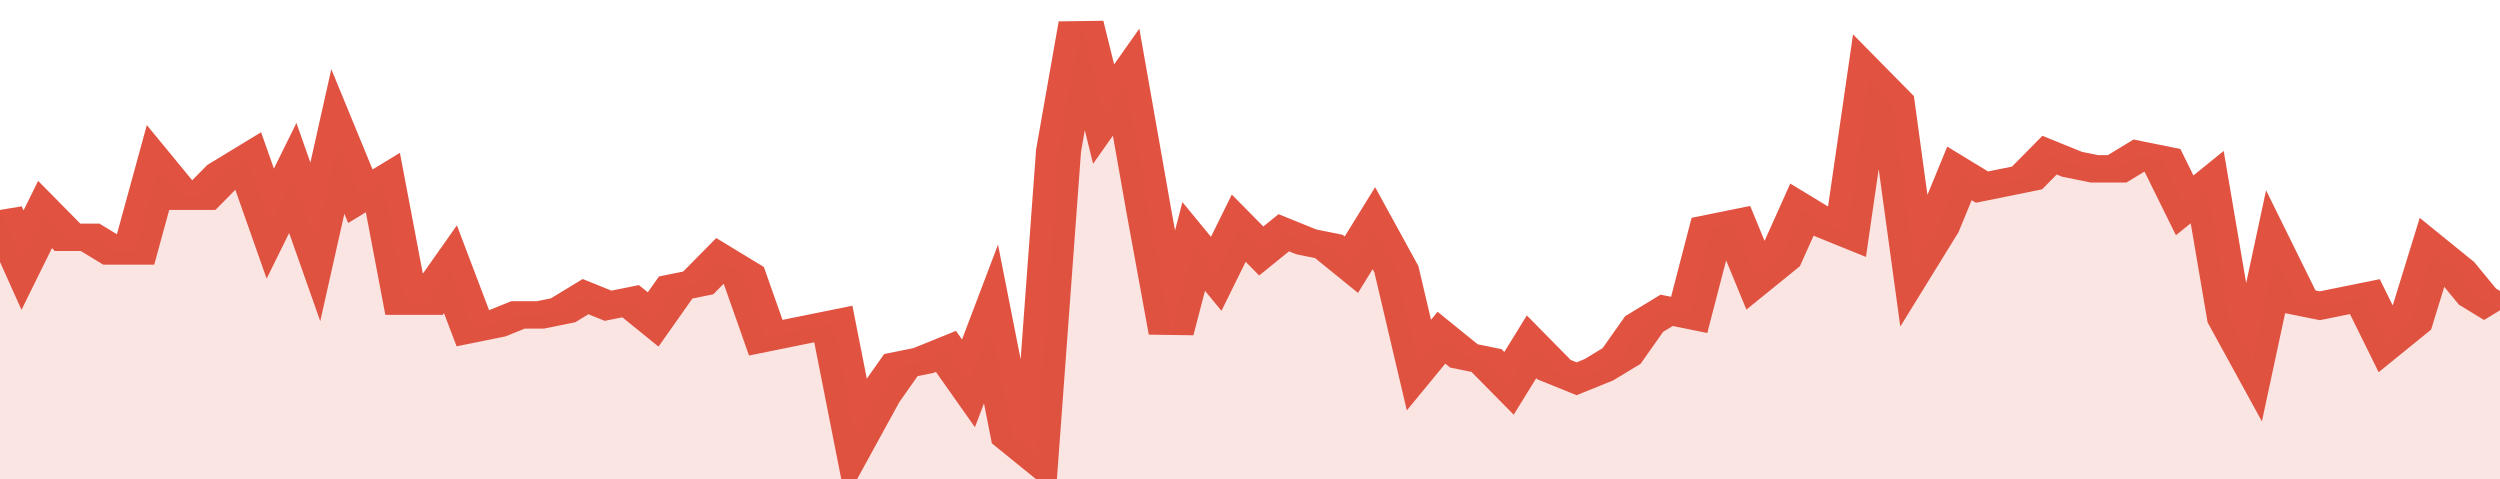
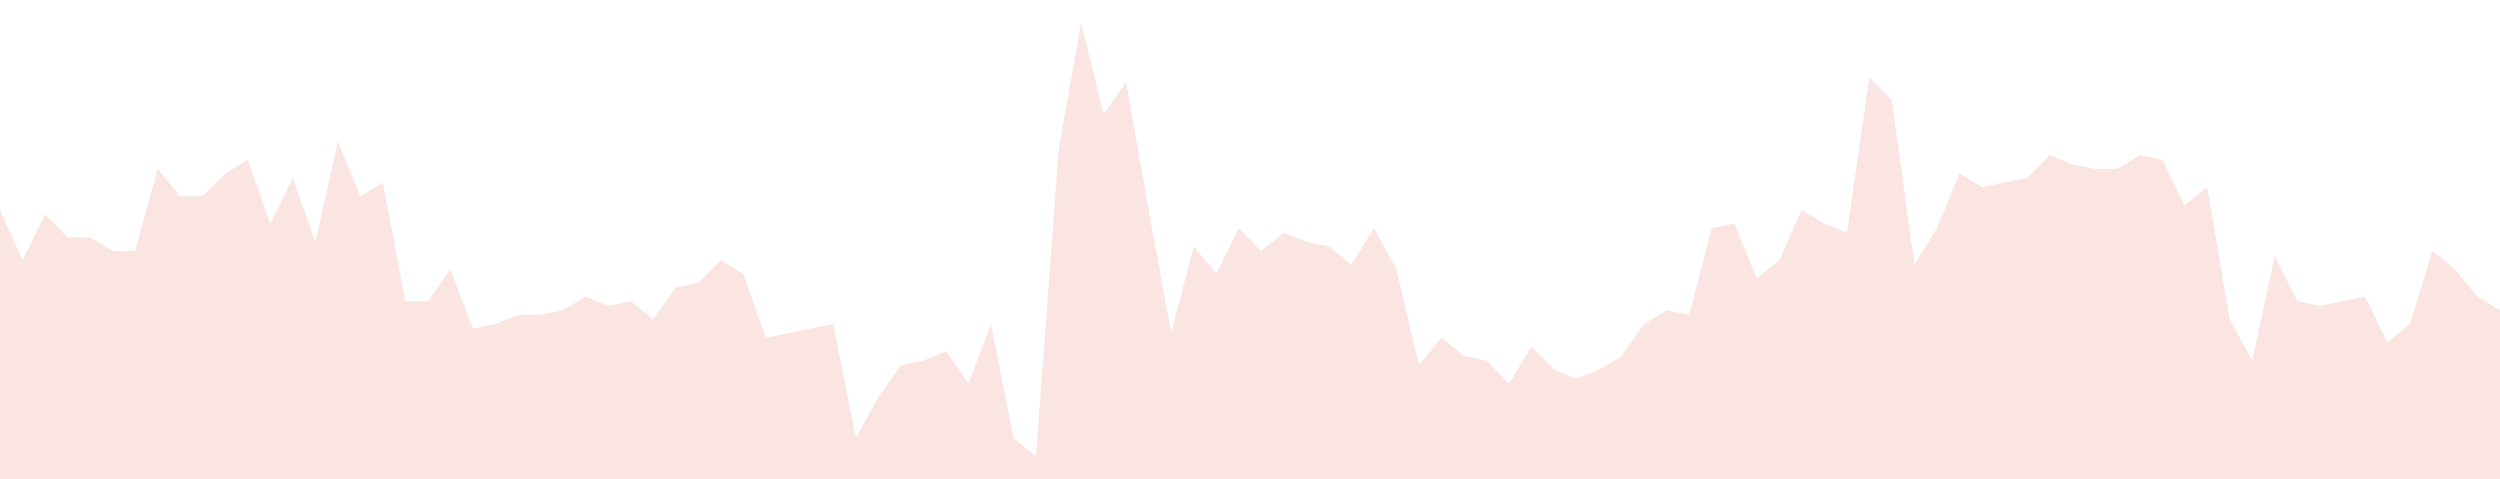
<svg xmlns="http://www.w3.org/2000/svg" viewBox="0 0 333 105" width="120" height="23" preserveAspectRatio="none">
-   <polyline fill="none" stroke="#E15241" stroke-width="6" points="0, 46 3, 57 6, 47 9, 52 12, 52 15, 55 18, 55 21, 37 24, 43 27, 43 30, 38 33, 35 36, 49 39, 39 42, 53 45, 31 48, 43 51, 40 54, 66 57, 66 60, 59 63, 72 66, 71 69, 69 72, 69 75, 68 78, 65 81, 67 84, 66 87, 70 90, 63 93, 62 96, 57 99, 60 102, 74 105, 73 108, 72 111, 71 114, 96 117, 87 120, 80 123, 79 126, 77 129, 84 132, 71 135, 96 138, 100 141, 33 144, 5 147, 25 150, 18 153, 46 156, 73 159, 54 162, 60 165, 50 168, 55 171, 51 174, 53 177, 54 180, 58 183, 50 186, 59 189, 80 192, 74 195, 78 198, 79 201, 84 204, 76 207, 81 210, 83 213, 81 216, 78 219, 71 222, 68 225, 69 228, 50 231, 49 234, 61 237, 57 240, 46 243, 49 246, 51 249, 17 252, 22 255, 58 258, 50 261, 38 264, 41 267, 40 270, 39 273, 34 276, 36 279, 37 282, 37 285, 34 288, 35 291, 45 294, 41 297, 70 300, 79 303, 56 306, 66 309, 67 312, 66 315, 65 318, 75 321, 71 324, 55 327, 59 330, 65 333, 68 333, 68 "> </polyline>
  <polygon fill="#E15241" opacity="0.15" points="0, 105 0, 46 3, 57 6, 47 9, 52 12, 52 15, 55 18, 55 21, 37 24, 43 27, 43 30, 38 33, 35 36, 49 39, 39 42, 53 45, 31 48, 43 51, 40 54, 66 57, 66 60, 59 63, 72 66, 71 69, 69 72, 69 75, 68 78, 65 81, 67 84, 66 87, 70 90, 63 93, 62 96, 57 99, 60 102, 74 105, 73 108, 72 111, 71 114, 96 117, 87 120, 80 123, 79 126, 77 129, 84 132, 71 135, 96 138, 100 141, 33 144, 5 147, 25 150, 18 153, 46 156, 73 159, 54 162, 60 165, 50 168, 55 171, 51 174, 53 177, 54 180, 58 183, 50 186, 59 189, 80 192, 74 195, 78 198, 79 201, 84 204, 76 207, 81 210, 83 213, 81 216, 78 219, 71 222, 68 225, 69 228, 50 231, 49 234, 61 237, 57 240, 46 243, 49 246, 51 249, 17 252, 22 255, 58 258, 50 261, 38 264, 41 267, 40 270, 39 273, 34 276, 36 279, 37 282, 37 285, 34 288, 35 291, 45 294, 41 297, 70 300, 79 303, 56 306, 66 309, 67 312, 66 315, 65 318, 75 321, 71 324, 55 327, 59 330, 65 333, 68 333, 105 " />
</svg>